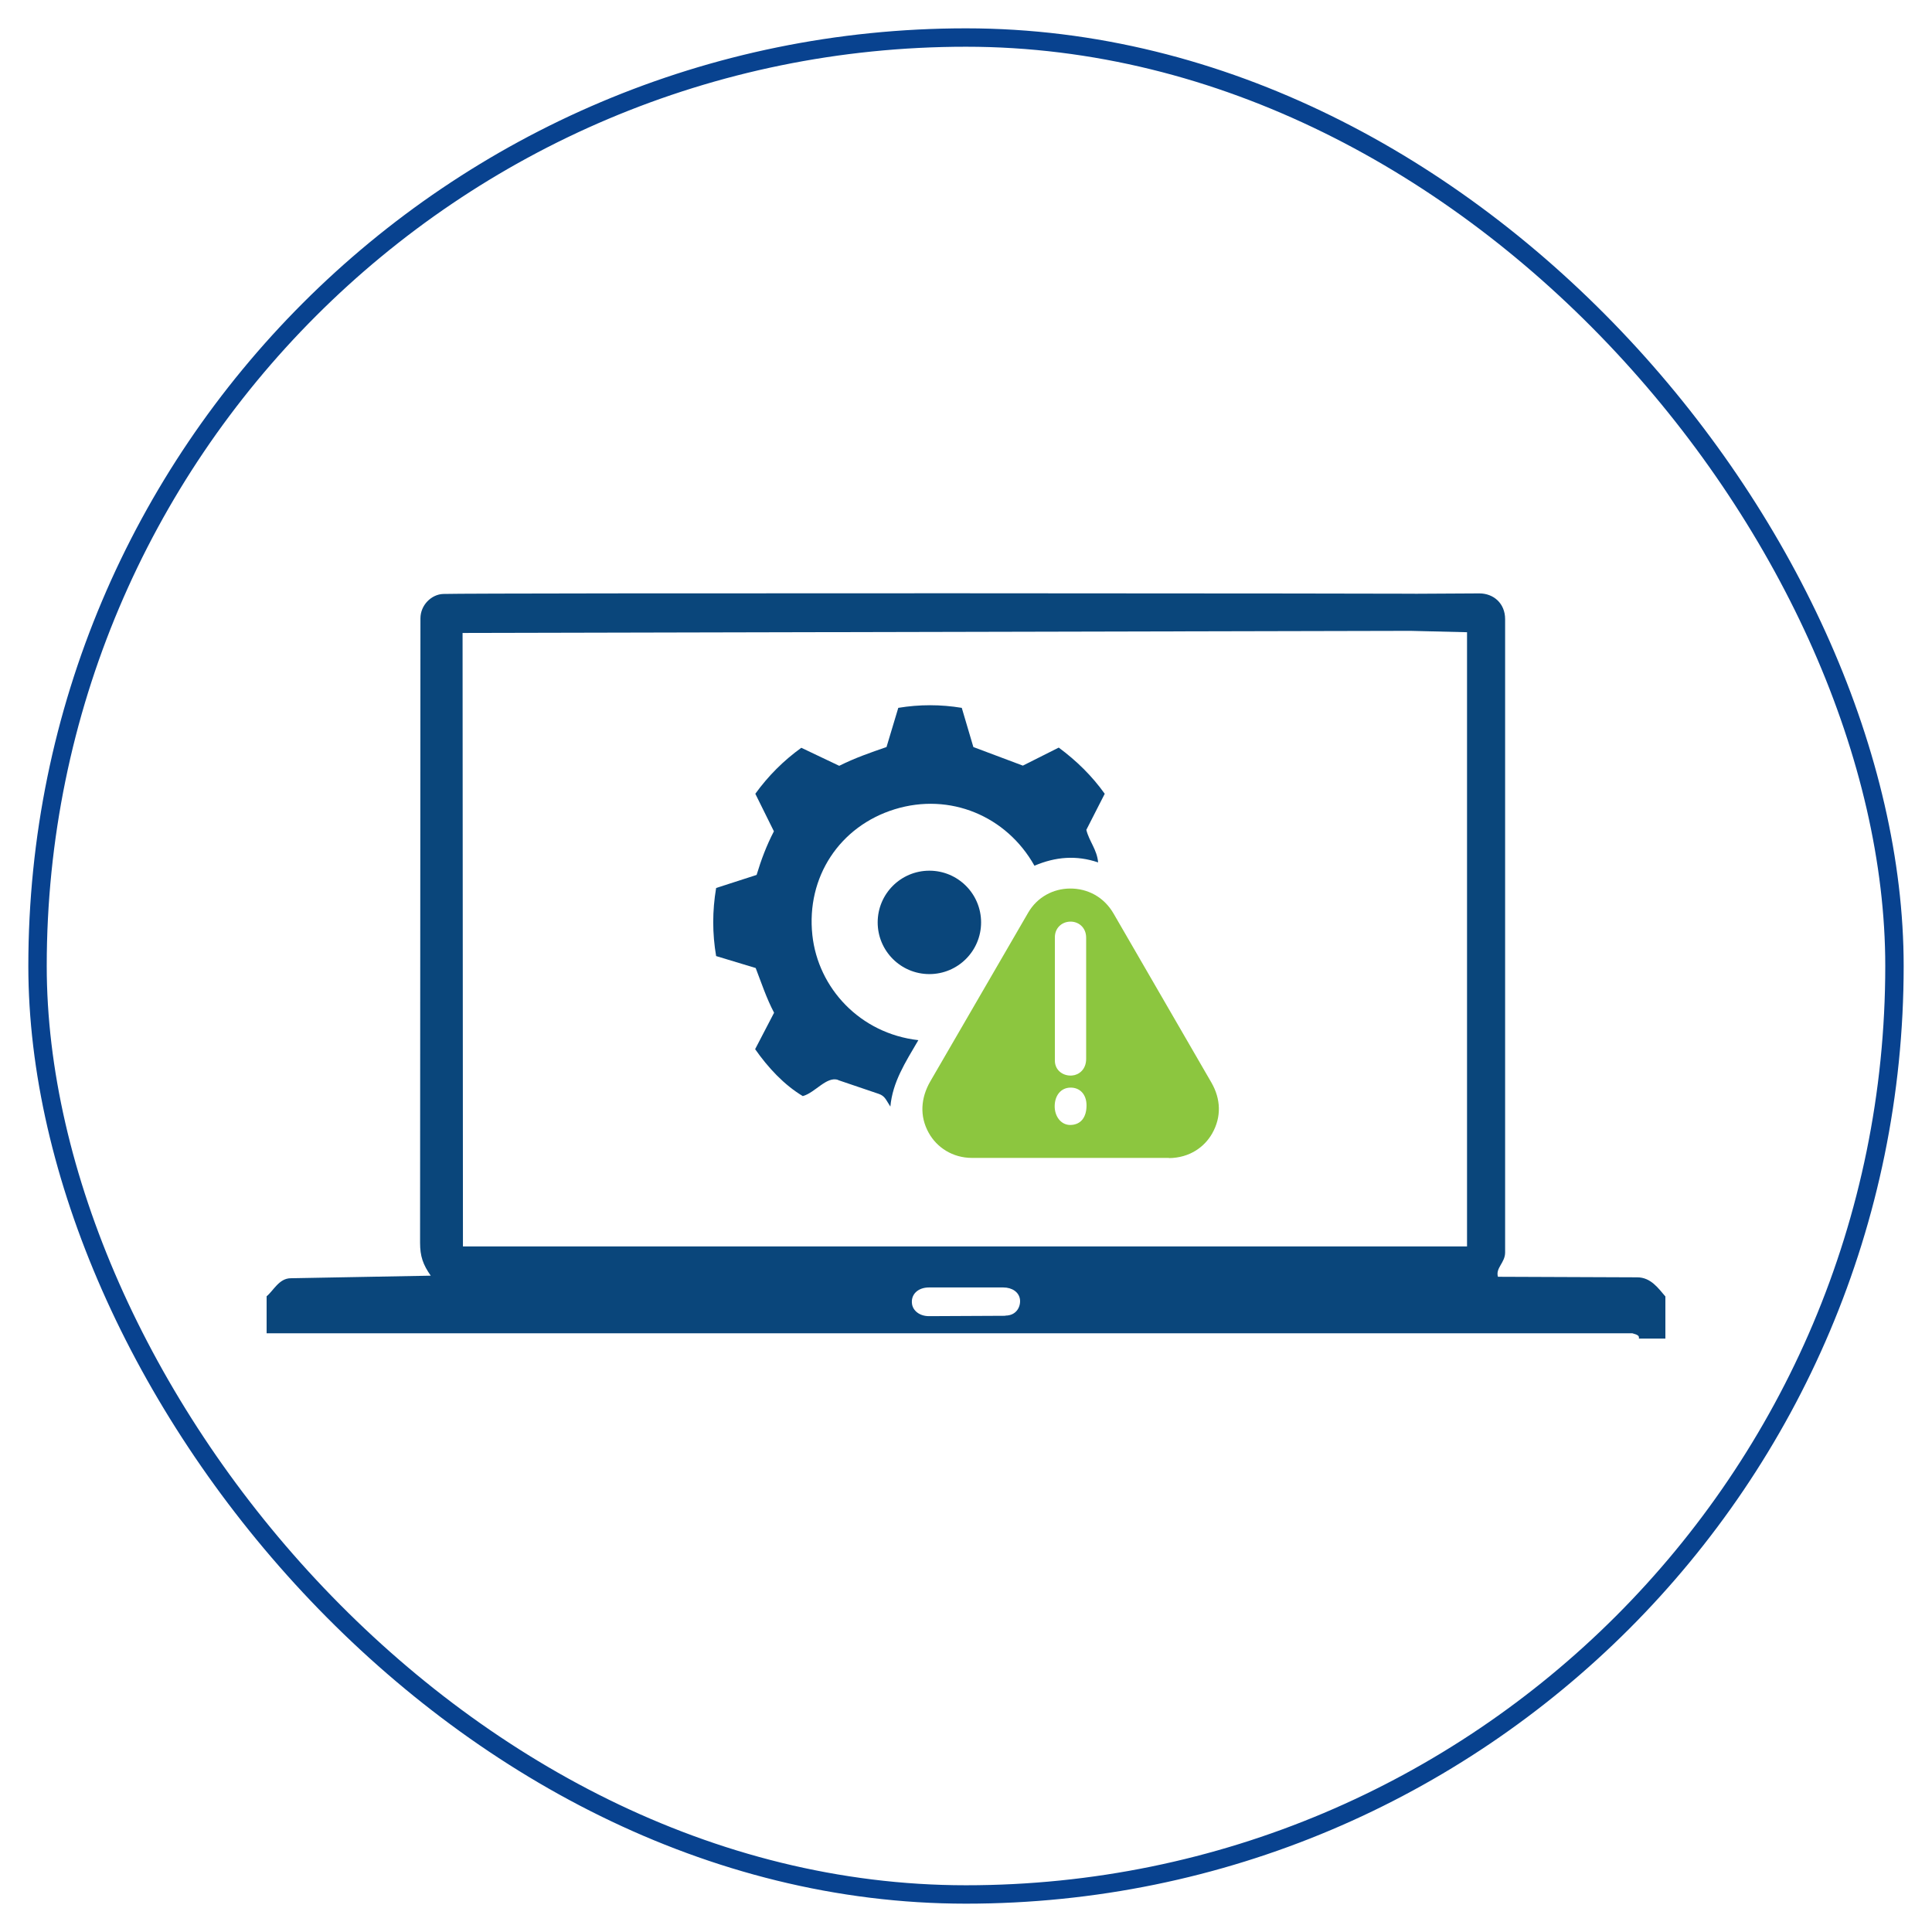
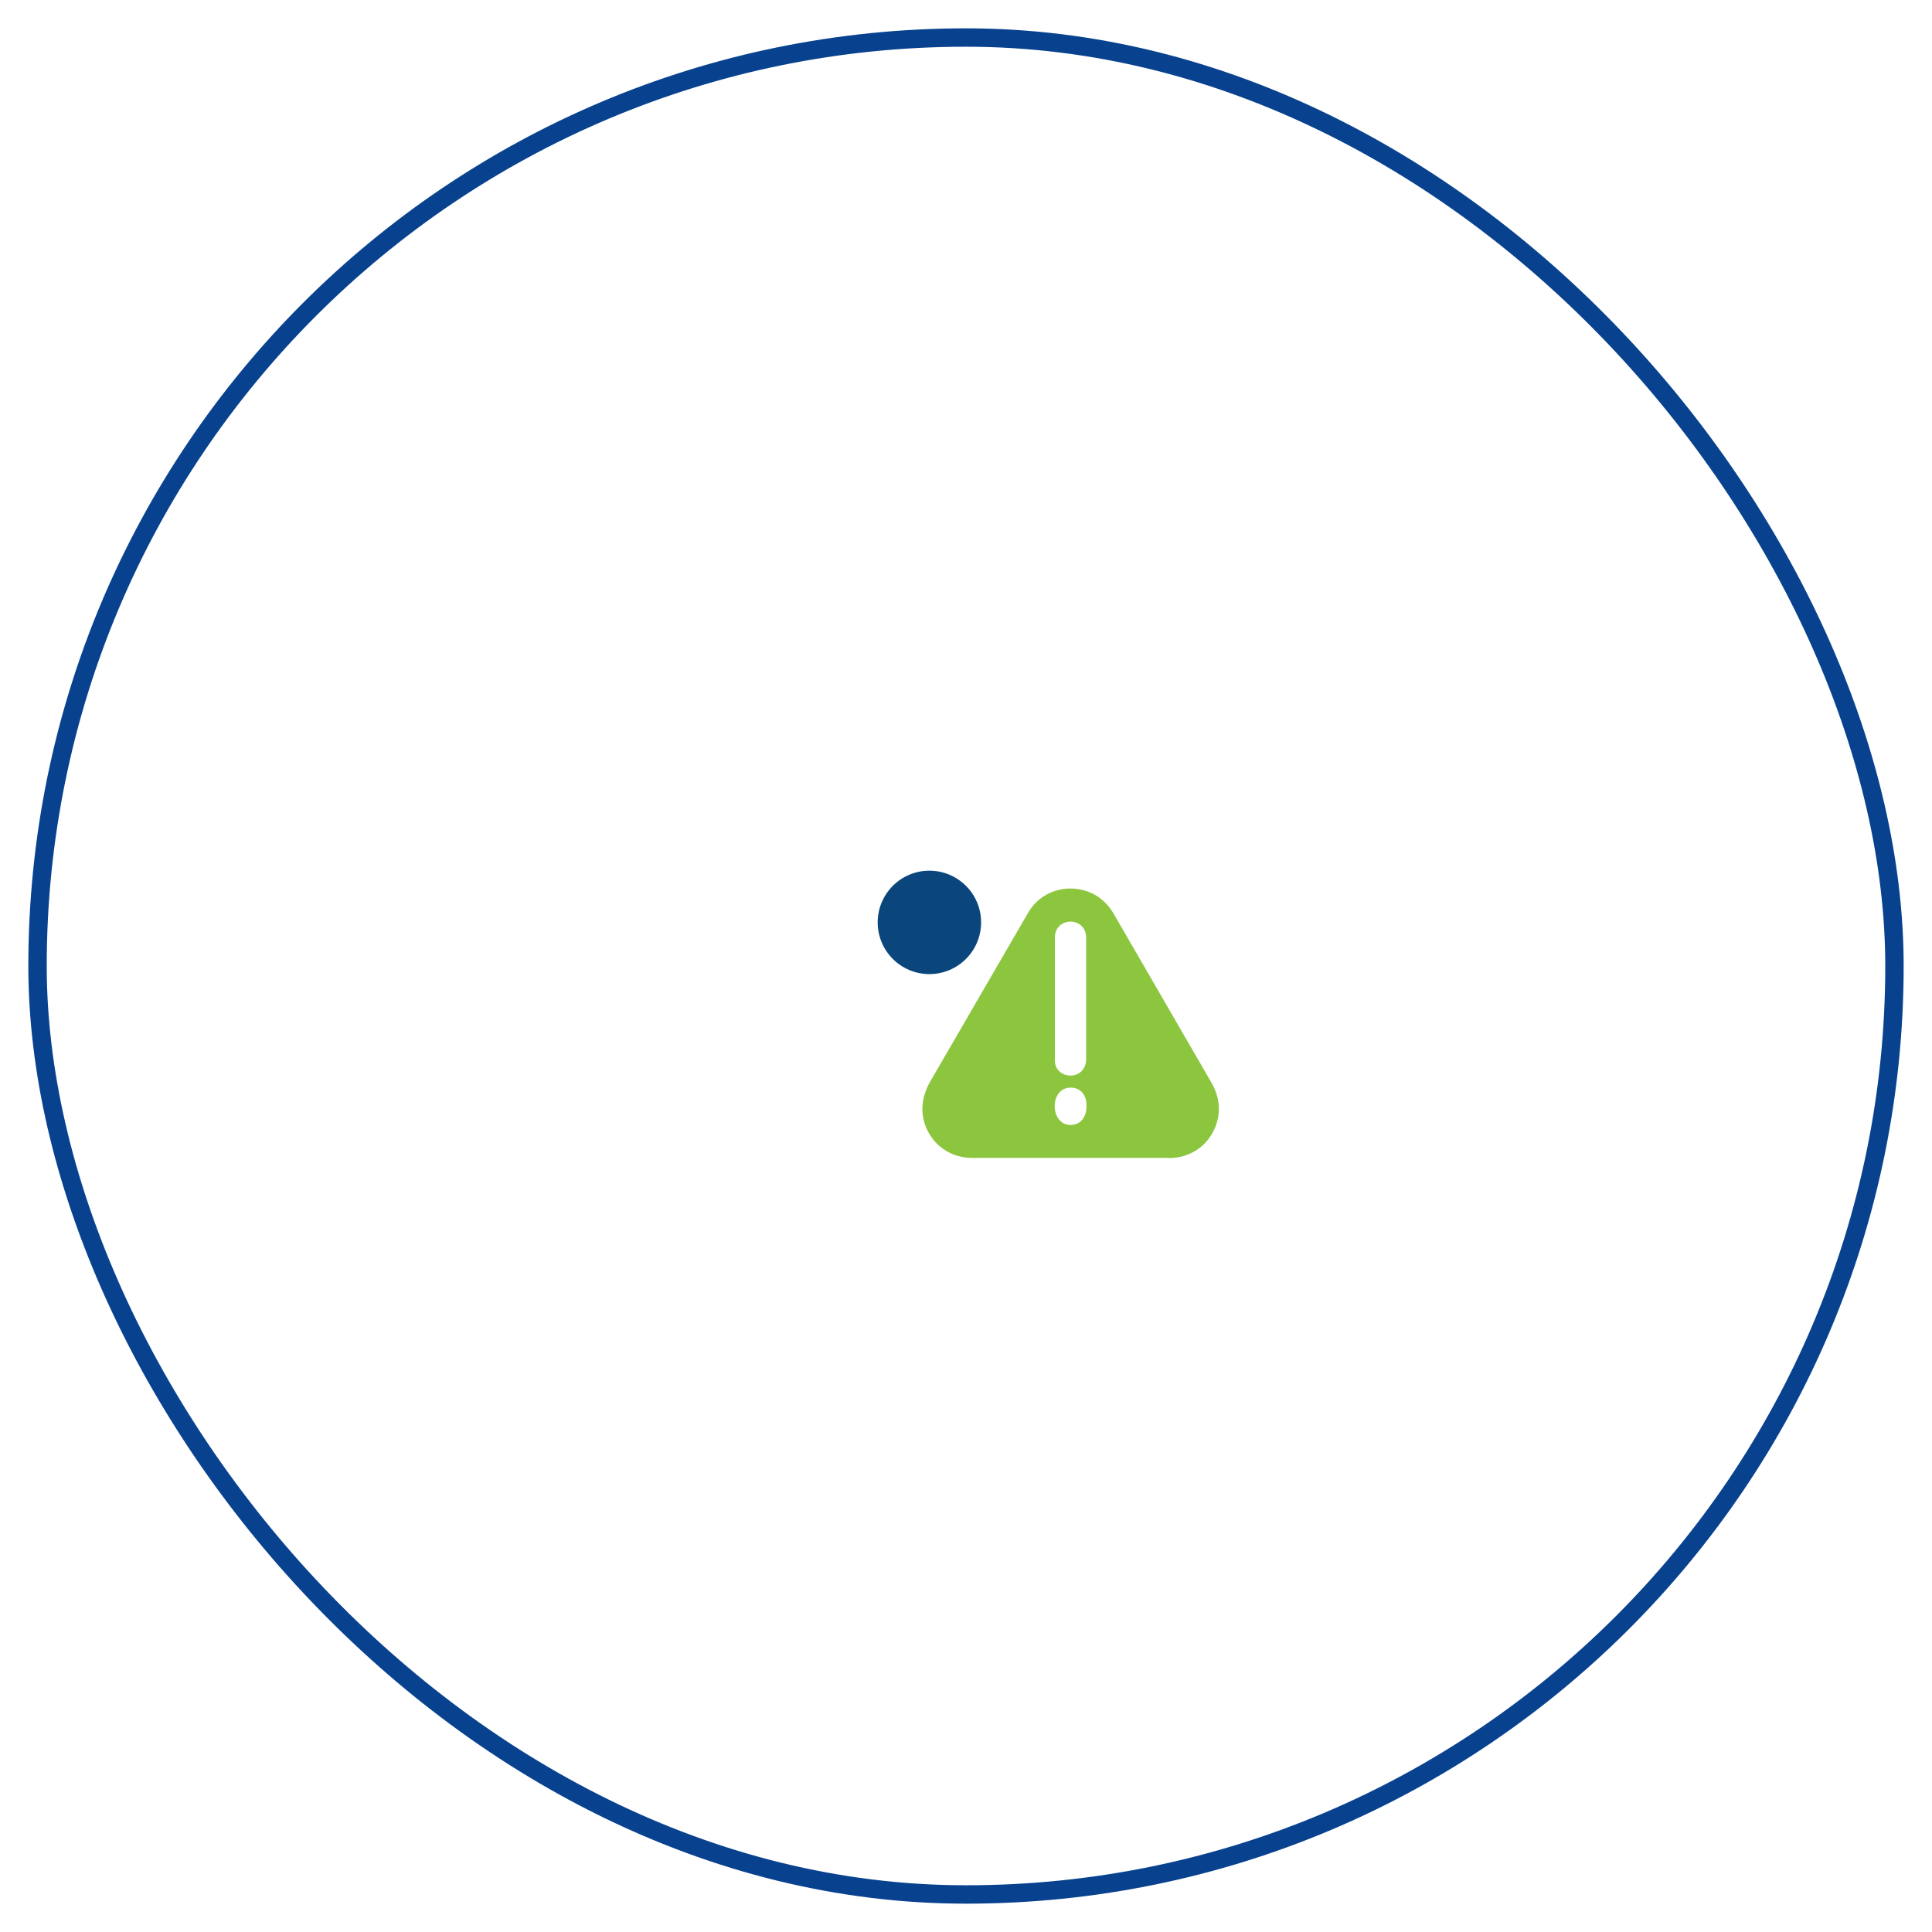
<svg xmlns="http://www.w3.org/2000/svg" id="Layer_1" data-name="Layer 1" viewBox="0 0 105 105">
  <defs>
    <style>      .cls-1 {        fill: #8cc63f;      }      .cls-2 {        fill: none;        stroke: #08428f;        stroke-miterlimit: 10;      }      .cls-3 {        fill: #0a467b;      }    </style>
  </defs>
  <rect class="cls-2" x="2.04" y="2.04" width="100.92" height="100.92" rx="50.46" ry="50.46" />
  <g>
-     <path class="cls-3" d="M90.51,70.47v2.28h-1.44c.03-.16-.07-.21-.36-.29H14.49s0-2.01,0-2.01c.37-.3.67-.97,1.3-.98l7.62-.14c-.42-.6-.58-1.05-.58-1.79l.02-33.93c0-.73.6-1.31,1.24-1.33,2.02-.06,53.15-.04,55.18,0,.05.7-.02,1.38-.31,2l-53.82.12.02,33.34h54.57s0-33.38,0-33.38l-4.52-.11c-.17-.68-.3-1.3-.22-1.97l5.41-.03c.77,0,1.4.54,1.4,1.4v34.42c0,.56-.53.84-.39,1.32l7.57.03c.74,0,1.15.6,1.53,1.04ZM54.64,71.5c.63,0,.85-.53.79-.9s-.41-.63-.91-.63h-4.03c-.61,0-1.01.39-.92.92.06.34.4.64.92.64l4.16-.02Z" />
    <g>
-       <path class="cls-3" d="M45.55,58.69c-.63-.21-1.25.7-1.92.88-1.02-.61-1.89-1.55-2.59-2.55l1.03-1.98c-.42-.8-.68-1.6-1-2.43l-2.15-.65c-.21-1.23-.21-2.45,0-3.7l2.2-.71c.25-.83.54-1.6.94-2.37l-1.01-2.04c.7-.97,1.53-1.8,2.5-2.5l2.06.98c.86-.43,1.7-.72,2.57-1.02l.64-2.13c1.15-.19,2.3-.19,3.45,0l.63,2.13,2.69,1.01,1.95-.98c.97.72,1.8,1.53,2.5,2.51l-1,1.96c.15.62.58,1.07.64,1.77-1.18-.4-2.31-.31-3.46.18-1.52-2.71-4.6-3.99-7.59-3.07s-4.82,3.68-4.48,6.84c.31,2.88,2.59,5.35,5.76,5.71-.72,1.23-1.4,2.28-1.52,3.61-.23-.34-.28-.57-.63-.69l-2.21-.75Z" />
      <path class="cls-1" d="M63.53,62.93h-10.7c-1.06,0-1.92-.57-2.36-1.37-.5-.9-.43-1.89.09-2.79l5.32-9.17c.5-.86,1.37-1.3,2.26-1.31.97-.01,1.86.46,2.38,1.36l5.32,9.19c.51.89.55,1.86.04,2.76-.42.74-1.23,1.33-2.35,1.34ZM59.03,57.56v-6.6c0-.57-.44-.9-.9-.87-.41.02-.8.33-.8.85v6.7c0,.56.49.86.95.81.35-.03.75-.32.75-.9ZM59.05,60.07c0-.59-.36-.98-.9-.96-.5.02-.82.43-.83.99s.33,1.03.83,1.04c.61,0,.9-.44.9-1.06Z" />
      <circle class="cls-3" cx="50.51" cy="50.13" r="2.81" />
    </g>
  </g>
</svg>